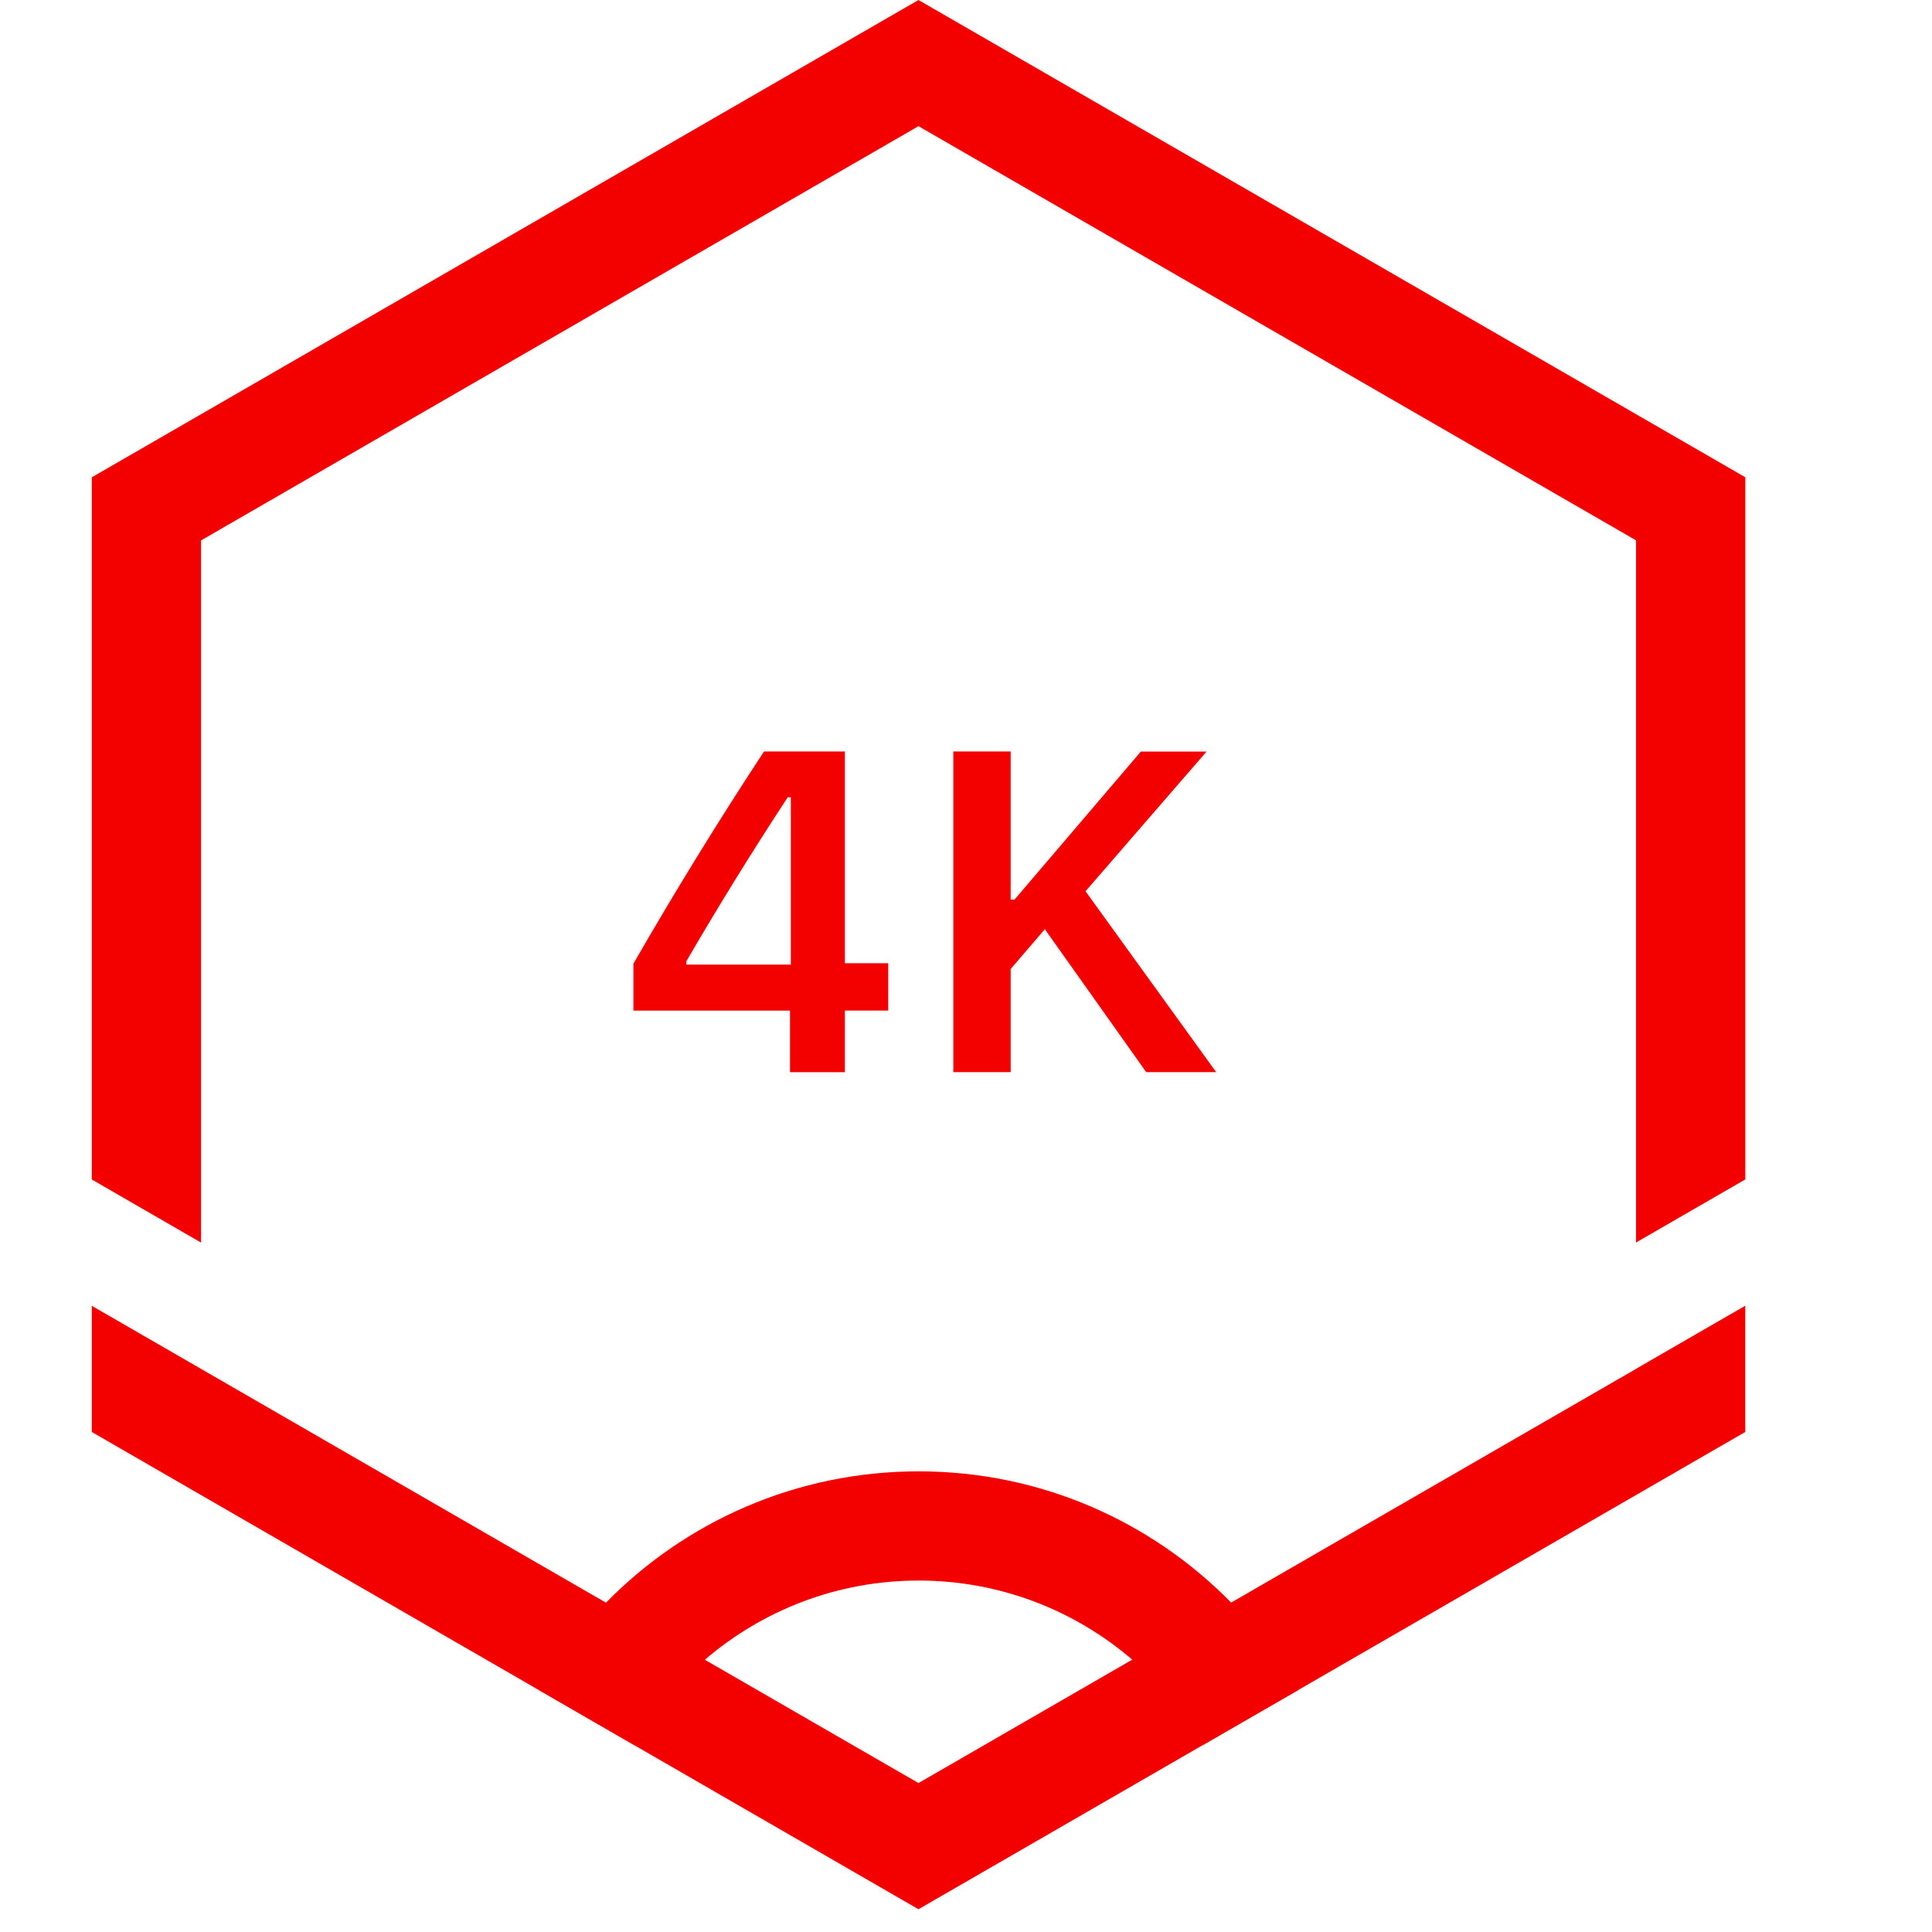
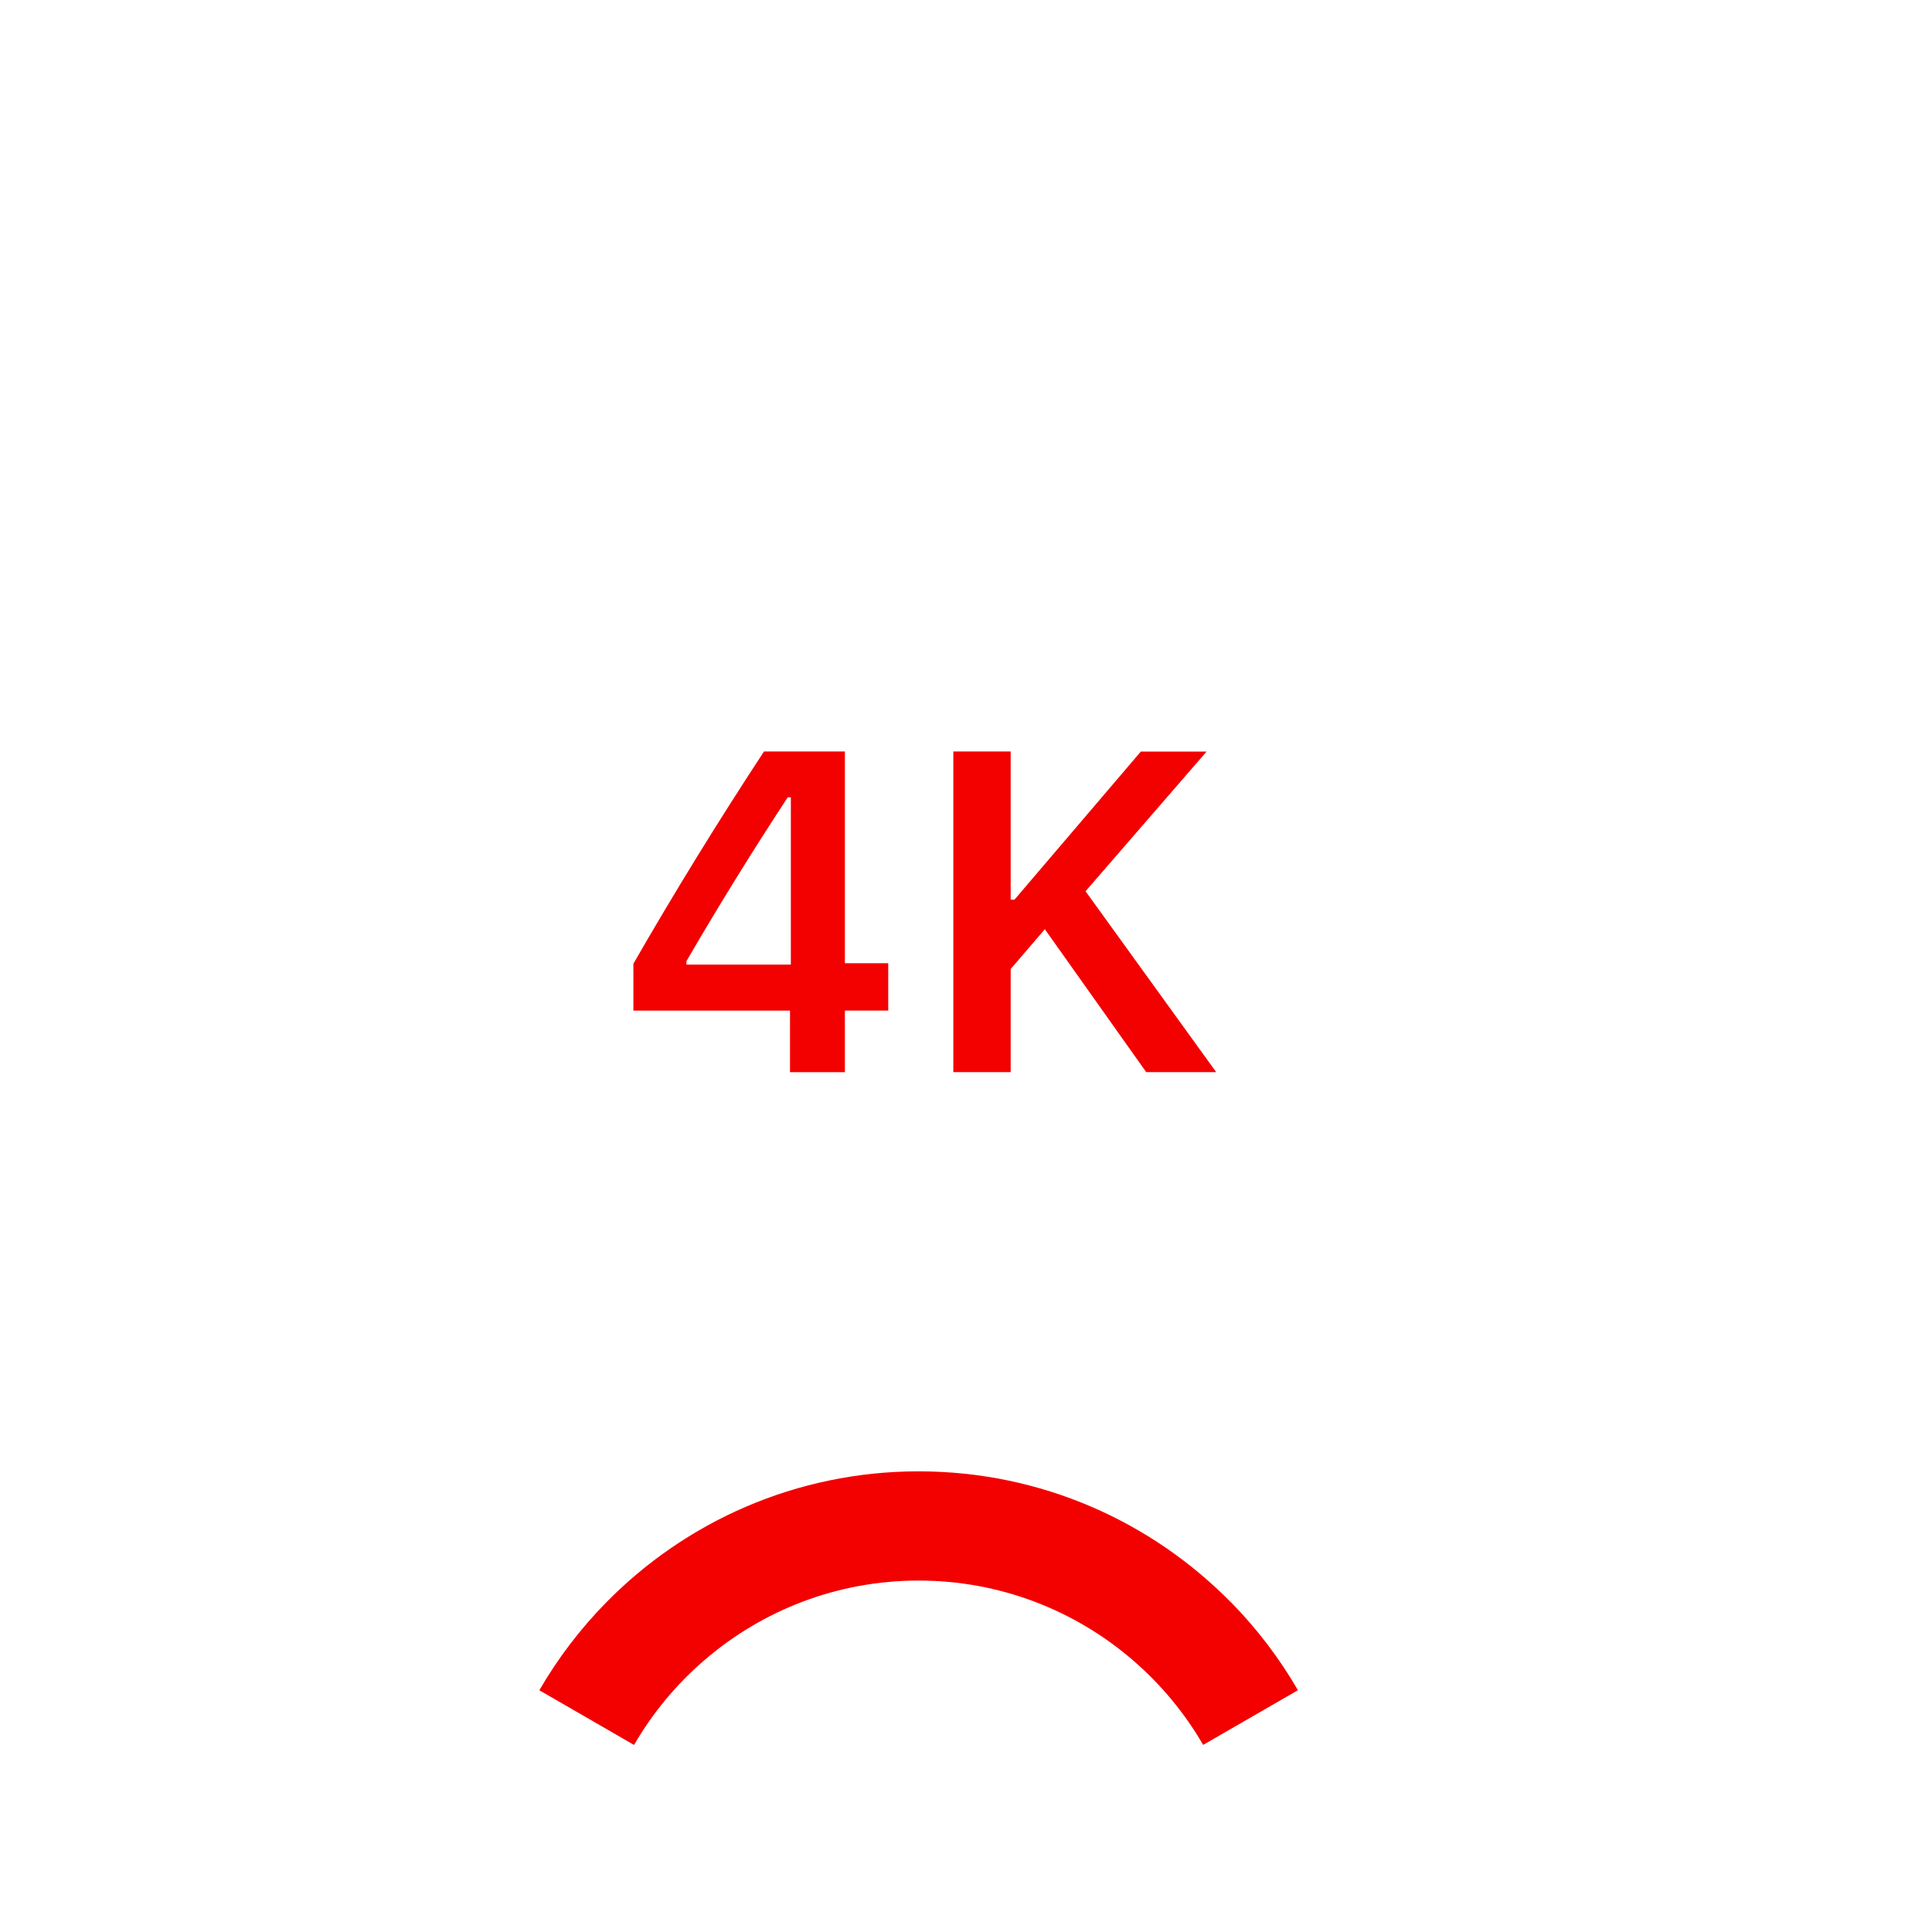
<svg xmlns="http://www.w3.org/2000/svg" width="32" height="32" viewBox="0 0 32 32">
  <g fill="#F30000" fill-rule="evenodd">
-     <path d="M15.213-0L1.52 7.906v11.63l1.81 1.045V8.951l11.883-6.861L27.098 8.95v11.63l1.81-1.045V7.905L15.213-0h-0zm11.885 22.672v.001l-6.707 3.871-1.639.946-3.539 2.043-3.538-2.042-1.639-.946-6.706-3.872-1.81-1.045v2.09l7.412 4.279 1.569.906 4.712 2.72 4.713-2.721 1.57-.906 7.411-4.278v-2.091l-1.81 1.045z" />
    <path d="M15.79 12.447v5.311h.95v-1.708l.566-.659 1.679 2.367h1.159l-2.164-2.996 2.005-2.314h-1.089l-2.093 2.453h-.063V12.447zm-4.421 3.53v-.056c.535-.921 1.095-1.826 1.679-2.716h.051v2.772h-1.731zm2.625 1.781v-1.02h.718v-.784h-.718v-3.507h-1.34c-.755 1.15-1.477 2.322-2.163 3.515v.777h2.594v1.02h.909zm6.398 8.786c-1.316-1.342-3.149-2.174-5.177-2.174-2.028 0-3.861.833-5.177 2.174-.426.434-.798.922-1.105 1.452l1.569.906c.309-.535.707-1.012 1.174-1.412.952-.817 2.189-1.311 3.539-1.311 1.349 0 2.586.493 3.538 1.31.467.4.865.877 1.175 1.412l1.57-.906c-.307-.53-.679-1.018-1.105-1.452" />
  </g>
</svg>